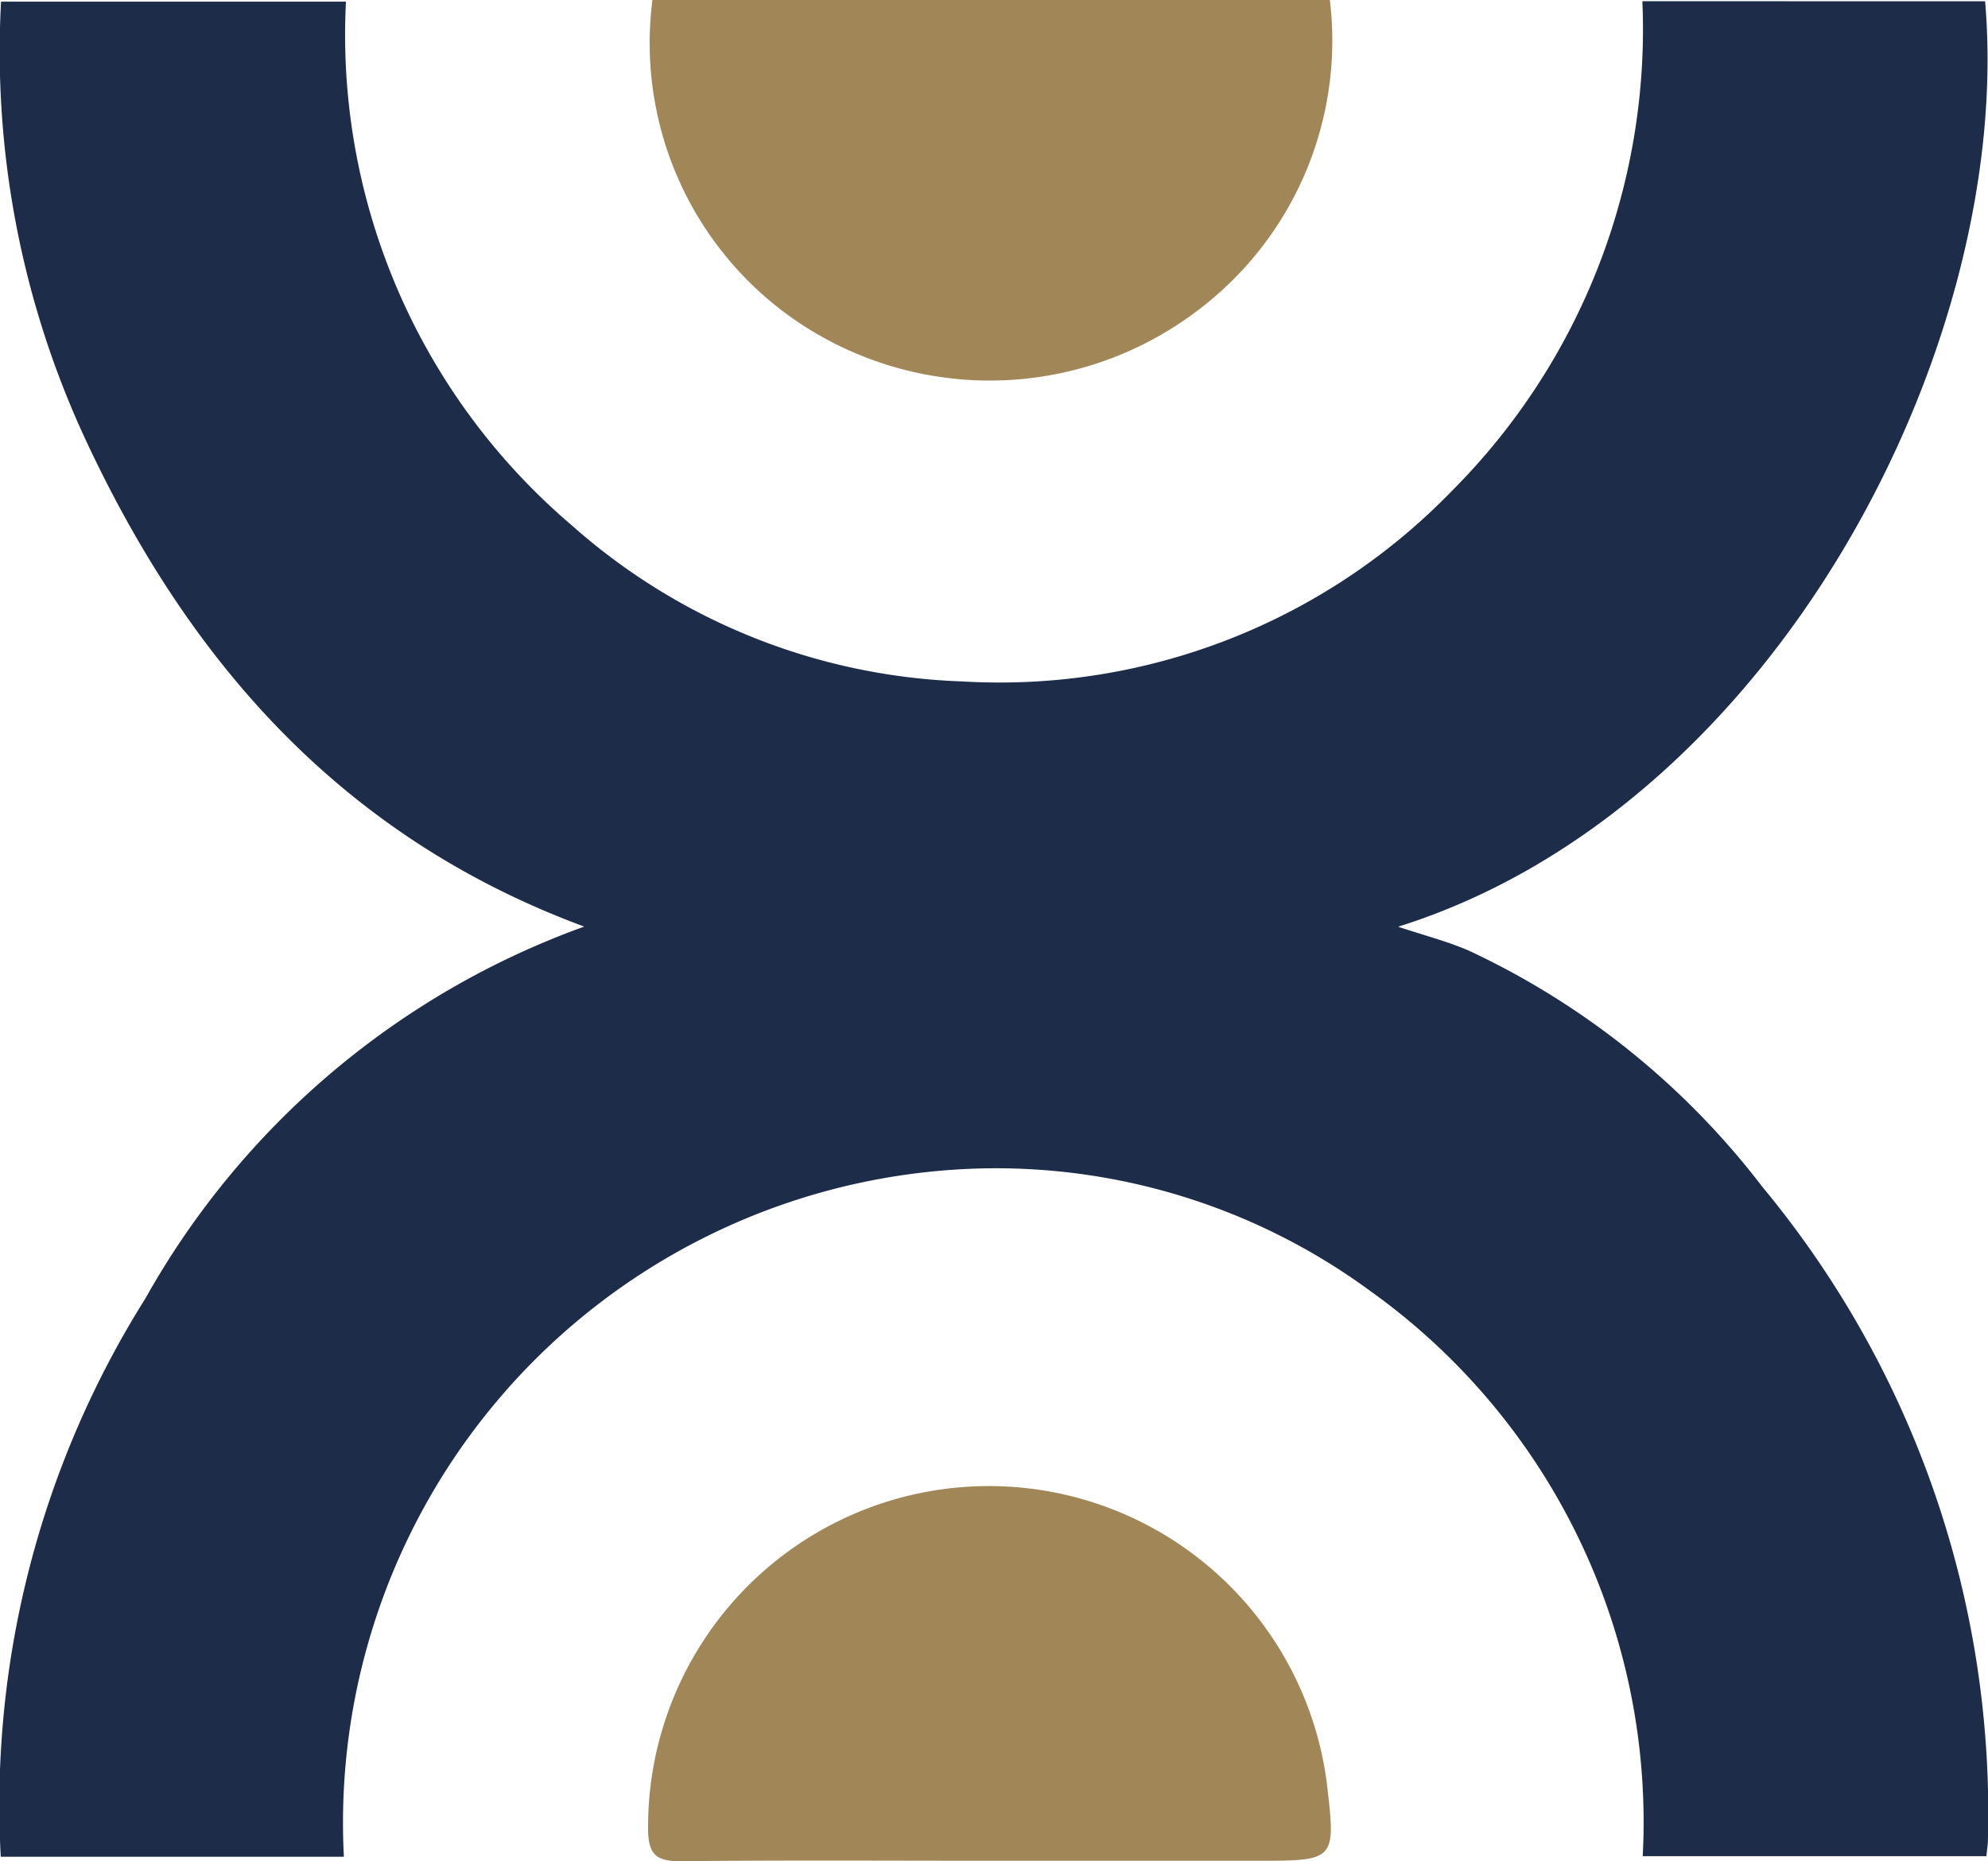
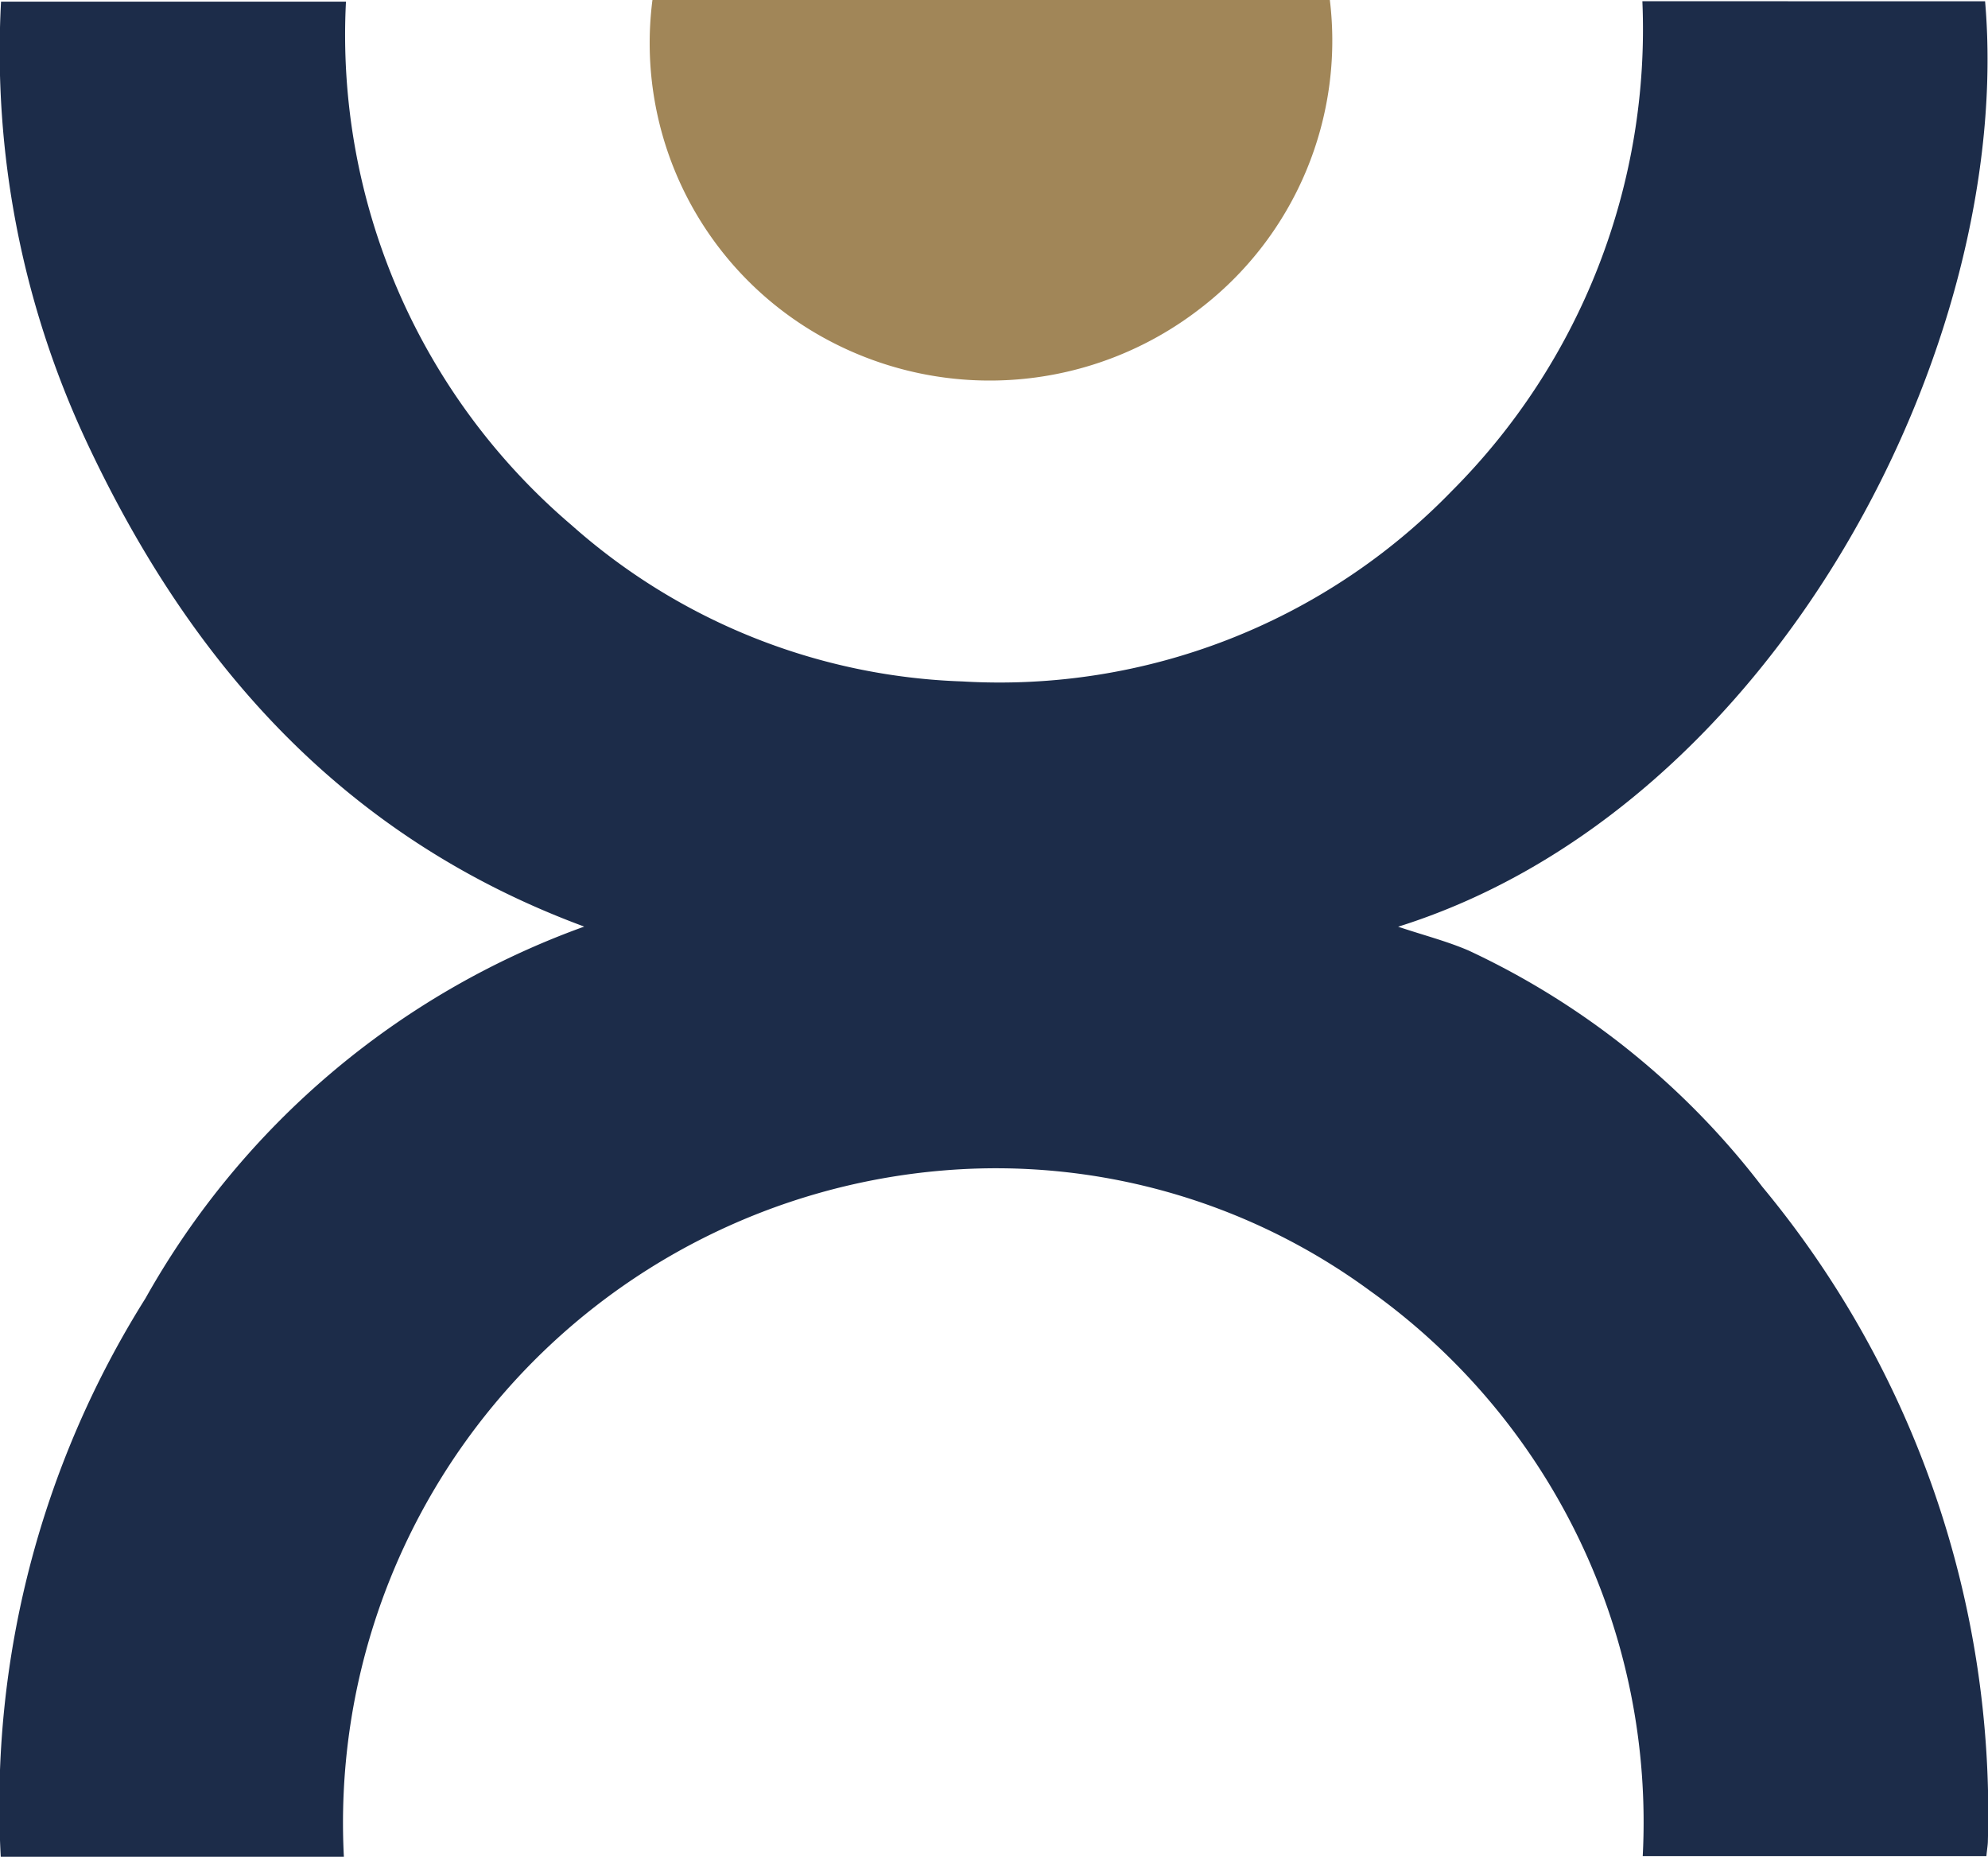
<svg xmlns="http://www.w3.org/2000/svg" width="34.184" height="32" viewBox="0 0 34.184 32">
  <g id="Groupe_120" data-name="Groupe 120" transform="translate(-3057.239 -1580.553)">
    <path id="Tracé_67" data-name="Tracé 67" d="M389.416,1.578c.507,5.881-3.6,13.872-10.093,15.911.446.149.842.25,1.213.41a13.583,13.583,0,0,1,5.048,4.06A16.863,16.863,0,0,1,389.464,33.2c0,.073-.014.146-.026.269h-5.909a11.221,11.221,0,0,0-4.685-9.717,10.871,10.871,0,0,0-7.331-2.073,11.255,11.255,0,0,0-10.318,11.8h-5.9a16.369,16.369,0,0,1,2.488-9.6,14.146,14.146,0,0,1,7.545-6.392c-4.169-1.542-6.8-4.558-8.583-8.39A15.83,15.83,0,0,1,355.3,1.584h5.931a11.07,11.07,0,0,0,3.878,9,10.656,10.656,0,0,0,6.723,2.688A10.828,10.828,0,0,0,380.244,10a11.234,11.234,0,0,0,3.279-8.423Z" transform="translate(2701.957 1578.997)" fill="#1c2c49" />
    <path id="Tracé_68" data-name="Tracé 68" d="M379.087,1.532H390.73A5.807,5.807,0,0,1,388.5,6.837a5.906,5.906,0,0,1-6.418.532,5.785,5.785,0,0,1-3-5.837" transform="translate(2689.376 1579.021)" fill="#a18658" />
-     <path id="Tracé_69" data-name="Tracé 69" d="M384.864,62.257c-1.785,0-3.57-.011-5.354.008-.414,0-.546-.116-.553-.538a5.86,5.86,0,0,1,11.67-.814c.158,1.344.158,1.344-1.2,1.344h-4.565" transform="translate(2689.426 1550.288)" fill="#a18658" />
  </g>
</svg>